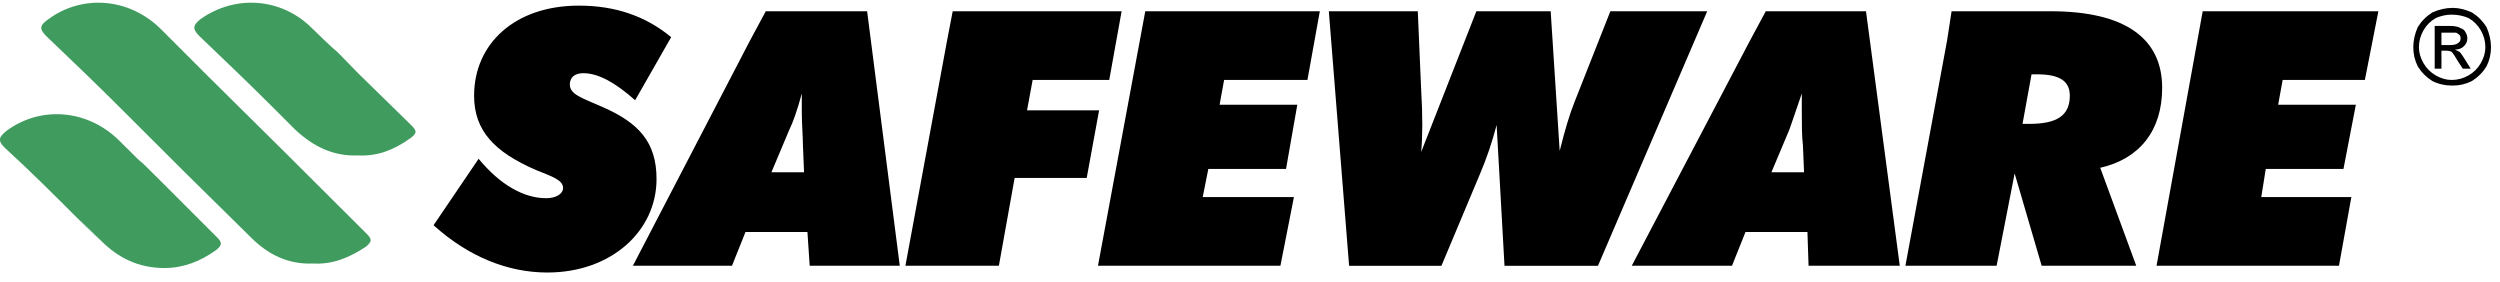
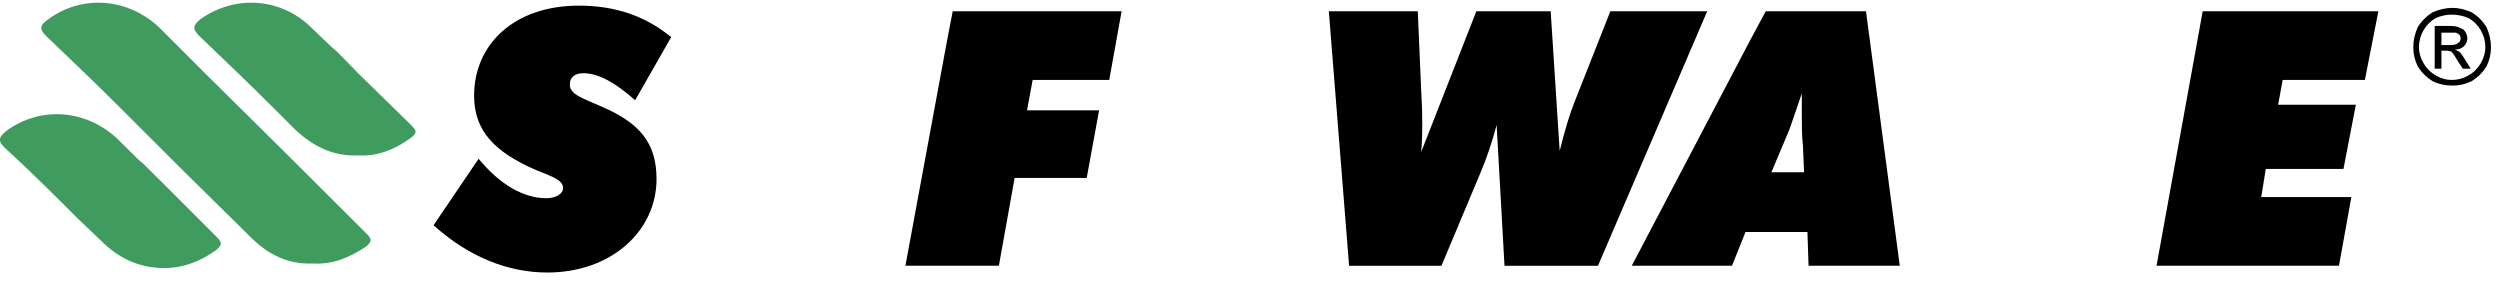
<svg xmlns="http://www.w3.org/2000/svg" viewBox="0 0 222 25" width="222" height="25">
  <defs>
    <clipPath clipPathUnits="userSpaceOnUse" id="cp1">
      <path d="m-723-3881h1438v4108h-1438z" />
    </clipPath>
  </defs>
  <style>.a{fill:#409b5f}</style>
  <g clip-path="url(#cp1)">
    <path class="a" d="m27.8 23.4c-2.2 0.1-4-0.8-5.5-2.3-6.2-6.1-5.5-5.4-11.6-11.5-2.2-2.2-4.4-4.3-6.6-6.4-0.7-0.7-0.5-1 0.2-1.5 3-2.2 7.1-1.9 9.9 0.8 3.6 3.6 0.4 0.4 4 4q7.2 7.1 14.3 14.2c0.5 0.5 0.6 0.7 0 1.2-1.5 1-3 1.6-4.7 1.5z" />
    <path class="a" d="m31.8 13.8c-2.2 0.1-4-0.8-5.6-2.3-6.1-6.1 4.2 4.2-1.9-1.9-2.2-2.2-4.4-4.3-6.6-6.4-0.7-0.7-0.5-1 0.1-1.5 3.1-2.2 7.2-1.9 9.9 0.8 3.7 3.6 0.5 0.3 4.1 4 4.8 4.7-0.1-0.1 4.7 4.6 0.5 0.5 0.6 0.7-0.1 1.2-1.4 1-2.9 1.6-4.6 1.5z" />
    <path class="a" d="m14.6 23.8c-2.3 0-4.1-0.9-5.6-2.4-6.2-6.1 4.2 4.2-2-1.9-2.2-2.2-4.3-4.3-6.6-6.4-0.7-0.7-0.4-1 0.2-1.5 3-2.2 7.1-1.9 9.9 0.8 3.6 3.6 0.4 0.3 4.1 4 4.7 4.7-0.1-0.1 4.6 4.6 0.5 0.5 0.6 0.7 0 1.2-1.4 1-2.9 1.6-4.6 1.6z" />
    <path d="m42.5 14.1c1.9 2.3 4 3.5 6 3.5 0.9 0 1.5-0.4 1.5-0.9 0-0.7-0.9-1-2.4-1.6-3.7-1.6-5.5-3.5-5.5-6.6 0-4.6 3.6-8 9.3-8 3.2 0 5.9 0.9 8.2 2.8l-3.2 5.6c-1.8-1.6-3.3-2.4-4.6-2.4-0.8 0-1.2 0.4-1.2 1 0 0.9 1.1 1.2 2.9 2 3.2 1.4 4.8 3.1 4.8 6.4 0 4.6-4 8.3-9.7 8.3-3.5 0-7-1.4-10.1-4.2z" />
-     <path fill-rule="evenodd" d="m68 1h9l2.9 22.6h-8l-0.2-3h-5.5l-1.2 3h-8.8l10.4-20zm3.4 14.3l-0.1-2.4c0-0.8-0.1-1.8-0.1-3q0-0.8 0-1.6c-0.4 1.5-0.8 2.6-1.1 3.2l-1.6 3.8z" />
    <path d="m84.6 1h15l-1.1 6.1h-6.8l-0.5 2.7h6.4l-1.1 6h-6.4l-1.4 7.8h-8.3l3.7-20z" />
-     <path d="m101.7 1h15.5l-1.1 6.1h-7.4l-0.4 2.2h6.9l-1 5.7h-6.9l-0.5 2.5h8.1l-1.2 6.1h-16.2z" />
    <path d="m118 1h7.9l0.3 7q0.1 1.6 0.1 3.1 0 1.3-0.1 2.4l4.9-12.5h6.6l0.8 12.4q0.7-2.8 1.3-4.3l3.2-8.1h8.6l-9.7 22.6h-8.3l-0.7-12.5q-0.6 2.3-1.5 4.4l-3.4 8.1h-8.2z" />
    <path fill-rule="evenodd" d="m156.8 1h8.9l3 22.6h-8.1l-0.1-3h-5.5l-1.2 3h-8.9l10.5-20zm3.4 14.3l-0.1-2.4c-0.1-0.8-0.1-1.8-0.1-3q0-0.8 0-1.6c-0.5 1.5-0.9 2.6-1.1 3.2l-1.6 3.8z" />
-     <path fill-rule="evenodd" d="m173.3 1h8.8c6.6 0 9.9 2.4 9.9 6.8 0 3.8-2 6.3-5.5 7.1l3.2 8.7h-8.4l-2.4-8.2-1.6 8.2h-8.1l3.7-20zm6.9 10c2.4 0 3.6-0.7 3.6-2.5 0-1.3-0.9-1.9-2.9-1.9h-0.5l-0.8 4.4z" />
    <path d="m195.6 1h15.6l-1.2 6.1h-7.3l-0.4 2.2h6.9l-1.1 5.7h-6.9l-0.4 2.5h8l-1.1 6.1h-16.2z" />
    <path fill-rule="evenodd" d="m217.8 0.7q0.8 0 1.7 0.4 0.8 0.5 1.3 1.3 0.4 0.9 0.4 1.8 0 0.9-0.4 1.7-0.5 0.8-1.3 1.3-0.8 0.4-1.7 0.4-1 0-1.8-0.4-0.8-0.5-1.3-1.3-0.4-0.8-0.4-1.7 0-0.9 0.4-1.8 0.5-0.8 1.3-1.3 0.9-0.4 1.8-0.4zm-0.1 0.6q-0.7 0-1.4 0.3-0.7 0.4-1.1 1.1-0.4 0.7-0.4 1.5 0 0.7 0.4 1.4 0.4 0.7 1.1 1.1 0.7 0.4 1.4 0.4 0.8 0 1.5-0.4 0.7-0.4 1.1-1.1 0.4-0.7 0.4-1.4 0-0.8-0.4-1.5-0.4-0.7-1.1-1.1-0.7-0.3-1.5-0.3zm-1.5 4.8v-3.8h1.3q0.7 0 1 0.2 0.3 0.1 0.4 0.3 0.2 0.3 0.2 0.6 0 0.4-0.3 0.7-0.3 0.3-0.8 0.3 0.2 0.1 0.4 0.2 0.2 0.2 0.5 0.7l0.5 0.8h-0.7l-0.4-0.6q-0.4-0.7-0.6-0.9-0.2-0.1-0.5-0.1h-0.4v1.6c0 0-0.6 0-0.6 0zm0.6-2.1h0.8q0.5 0 0.7-0.2 0.2-0.1 0.2-0.4 0-0.2-0.1-0.3-0.1-0.1-0.3-0.2-0.1 0-0.6 0h-0.7z" />
  </g>
</svg>